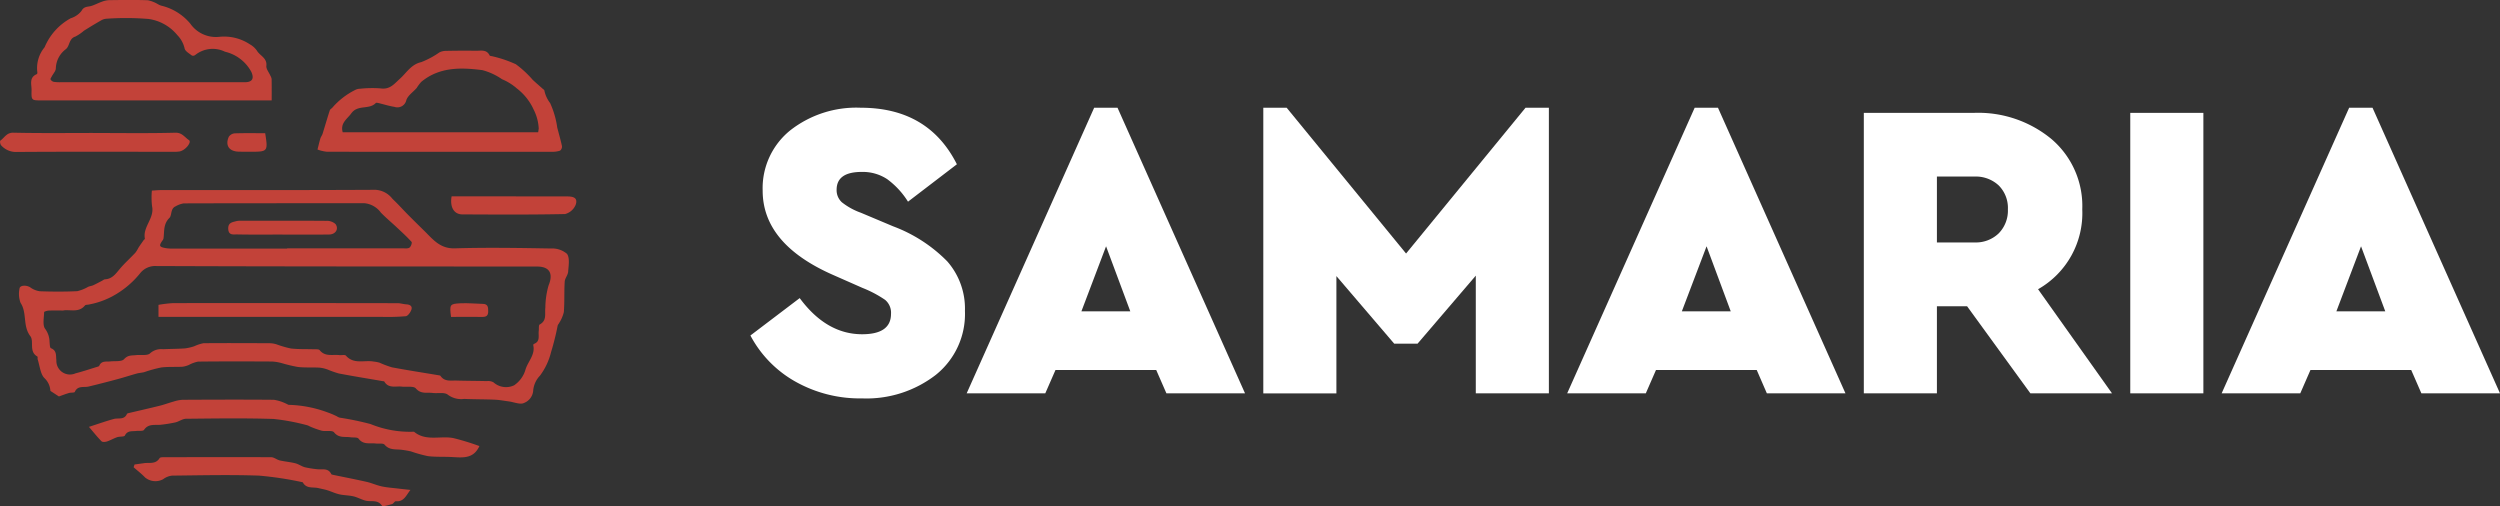
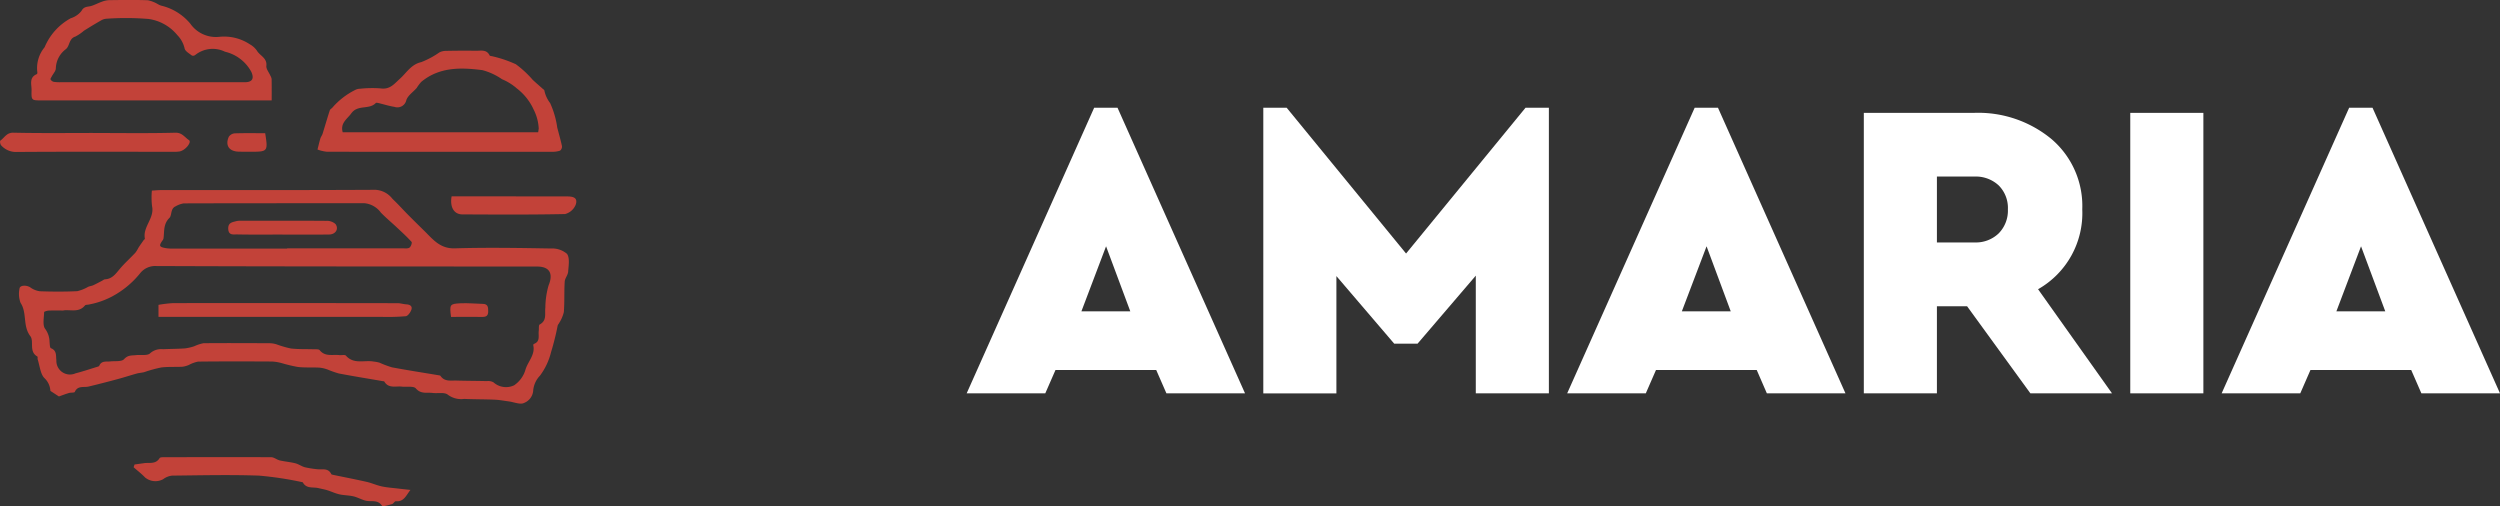
<svg xmlns="http://www.w3.org/2000/svg" width="212.397" height="43.005" viewBox="0 0 212.397 43.005">
  <rect x="0" y="0" width="212.397" height="43.005" fill="#333333" stroke="none" />
  <defs>
    <clipPath id="clip-path">
      <rect id="Rectangle_38" data-name="Rectangle 38" width="48.96" height="43.005" fill="#c24239" />
    </clipPath>
  </defs>
  <g id="logo" transform="translate(-15.442 -11.487)">
    <g id="Group_11" data-name="Group 11" transform="translate(62 6.684)">
      <g id="Group_9" data-name="Group 9">
-         <path id="Path_3" data-name="Path 3" d="M34.738,18.76l-4.153,3.177a6.9,6.9,0,0,0-1.768-1.913,3.763,3.763,0,0,0-2.167-.614q-2.128,0-2.13,1.516a1.383,1.383,0,0,0,.451,1.066,5.652,5.652,0,0,0,1.607.884l2.744,1.155a12.649,12.649,0,0,1,4.6,2.979,6.081,6.081,0,0,1,1.5,4.206A6.624,6.624,0,0,1,32.95,36.65a9.627,9.627,0,0,1-6.263,2,11.163,11.163,0,0,1-5.7-1.444,9.683,9.683,0,0,1-3.791-3.9l4.188-3.177Q23.653,33.2,26.687,33.2q2.454,0,2.454-1.733a1.422,1.422,0,0,0-.505-1.191,9.746,9.746,0,0,0-1.914-1.011l-2.455-1.083q-6.03-2.635-6.03-7.185a6.308,6.308,0,0,1,2.33-5.109,9.1,9.1,0,0,1,6.011-1.932Q32.32,13.958,34.738,18.76Z" fill="#fff" />
        <path id="Path_4" data-name="Path 4" d="M51.672,36.235H43.116l-.868,1.986H35.569L46.4,13.958h1.986L59.218,38.221H52.539Zm-4.26-10.507-2.094,5.524H49.47Z" fill="#fff" />
        <path id="Path_5" data-name="Path 5" d="M85.033,13.958V38.221H78.824v-10L73.877,34H71.892l-4.911-5.741v9.965h-6.21V13.958h1.986L72.9,26.342,83.048,13.958Z" fill="#fff" />
        <path id="Path_6" data-name="Path 6" d="M102.69,36.235H94.134l-.867,1.986h-6.68L97.419,13.958H99.4l10.831,24.263h-6.679ZM98.43,25.728l-2.1,5.524h4.153Z" fill="#fff" />
        <path id="Path_7" data-name="Path 7" d="M125.942,38.221l-5.379-7.4H118v7.4h-6.21V14.392h9.352a9.766,9.766,0,0,1,6.607,2.238,7.468,7.468,0,0,1,2.6,5.957,7.43,7.43,0,0,1-3.755,6.788l6.282,8.846ZM118,25.4h3.177a2.8,2.8,0,0,0,2.077-.776,2.759,2.759,0,0,0,.776-2.04,2.7,2.7,0,0,0-.776-2.022,2.846,2.846,0,0,0-2.077-.758H118Z" fill="#fff" />
        <path id="Path_8" data-name="Path 8" d="M140.638,38.221h-6.211V14.392h6.211Z" fill="#fff" />
        <path id="Path_9" data-name="Path 9" d="M158.294,36.235h-8.557l-.867,1.986h-6.68l10.832-24.263h1.987l10.83,24.263H159.16Zm-4.261-10.507-2.094,5.524h4.152Z" fill="#fff" />
      </g>
    </g>
    <g id="Group_39" data-name="Group 39" transform="translate(15.442 11.487)">
      <g id="Group_38" data-name="Group 38" transform="translate(0 0)" clip-path="url(#clip-path)">
        <path id="Path_231" data-name="Path 231" d="M6.388,47.46l-.717-.469A1.623,1.623,0,0,0,5.2,45.938c-.382-.339-.425-1.063-.61-1.62-.026-.079.015-.226-.027-.249-.745-.414-.26-1.29-.6-1.735-.661-.865-.258-1.961-.828-2.826a2.187,2.187,0,0,1-.091-1.2c.018-.3.576-.331.913-.115a1.787,1.787,0,0,0,.823.333c1.055.037,2.114.042,3.168-.008a3.337,3.337,0,0,0,.94-.376c.134-.053.286-.066.417-.126.249-.113.488-.245.731-.37.091-.046.18-.13.272-.135.623-.033.922-.487,1.277-.906.407-.481.881-.9,1.313-1.365a2.94,2.94,0,0,0,.257-.422c.138-.21.283-.416.428-.622.036-.051.122-.1.114-.141-.2-1.005.834-1.731.609-2.757a6.533,6.533,0,0,1-.015-1.325c.3-.018.532-.043.762-.043,6.081,0,12.163.009,18.244-.024a1.967,1.967,0,0,1,1.436.768c.46.435.883.91,1.329,1.36s.923.918,1.386,1.374c.727.714,1.332,1.51,2.577,1.472,2.714-.082,5.433-.035,8.15.012a1.941,1.941,0,0,1,1.384.454c.252.352.134,1,.1,1.513-.02.288-.276.561-.294.849-.053.86-.006,1.726-.073,2.585a3.093,3.093,0,0,1-.4.931c-.035.076-.106.139-.125.217a22.325,22.325,0,0,1-.563,2.26,5.529,5.529,0,0,1-.937,1.99,2.084,2.084,0,0,0-.576,1.234,1.224,1.224,0,0,1-.777,1.087c-.32.169-.854-.071-1.295-.128-.4-.053-.809-.131-1.216-.148-.862-.037-1.725-.028-2.586-.064a1.893,1.893,0,0,1-1.373-.352c-.274-.239-.867-.1-1.313-.157-.479-.06-.978.119-1.412-.382-.194-.224-.776-.107-1.181-.154-.524-.06-1.137.182-1.5-.432-.015-.026-.08-.024-.122-.032-1.247-.215-2.5-.417-3.74-.653a8.744,8.744,0,0,1-.98-.344,2.775,2.775,0,0,0-.683-.153c-.6-.031-1.212.011-1.81-.054a12.7,12.7,0,0,1-1.387-.331,3.853,3.853,0,0,0-.823-.134c-2.091-.011-4.183-.017-6.274.007a2.837,2.837,0,0,0-.792.288,2.047,2.047,0,0,1-.545.149c-.6.031-1.213-.013-1.808.064a11.365,11.365,0,0,0-1.432.394c-.205.055-.424.061-.63.118-.539.149-1.072.325-1.613.471-.824.222-1.65.436-2.48.635-.412.1-.925-.109-1.176.456-.038.084-.324.043-.487.09-.273.079-.539.182-.87.3m.392-7.305c-.433,0-.843-.011-1.253.006-.137.006-.389.085-.389.133-.008.487-.151,1.112.094,1.426a1.9,1.9,0,0,1,.368,1.1c.019.188.022.5.116.538.524.2.411.651.464,1.033A1.155,1.155,0,0,0,7.8,45.5c.624-.161,1.237-.368,1.854-.557.06-.018.147-.041.166-.085.189-.455.594-.334.943-.373.4-.045.961.037,1.167-.192.33-.366.667-.3,1.031-.343.4-.043.955.068,1.179-.154a1.409,1.409,0,0,1,1.1-.346c.624-.03,1.25-.027,1.874-.072a3.947,3.947,0,0,0,.806-.192,3.108,3.108,0,0,1,.758-.247c1.876-.018,3.751-.006,5.627,0a2.214,2.214,0,0,1,.567.092,8.39,8.39,0,0,0,1.236.357c.64.073,1.291.044,1.938.067.171.006.421-.022.5.074.46.577,1.1.355,1.669.419.192.022.476-.053.566.049.67.763,1.566.356,2.35.5a3.3,3.3,0,0,1,.5.094,7.735,7.735,0,0,0,1.07.4c1.308.246,2.624.448,3.937.668.063.011.15.02.178.063.345.5.872.376,1.351.39.862.026,1.724.024,2.586.046a.958.958,0,0,1,.556.1,1.6,1.6,0,0,0,1.757.257,2.407,2.407,0,0,0,.978-1.371c.217-.677.83-1.239.648-2.04A.127.127,0,0,1,46.749,43c.561-.21.359-.7.41-1.1.024-.19-.017-.5.081-.552.627-.333.419-.911.479-1.414a7.206,7.206,0,0,1,.271-1.894c.417-1,.115-1.615-.975-1.615-10.781-.007-21.562,0-32.343-.043a1.631,1.631,0,0,0-1.394.634,7.757,7.757,0,0,1-2.389,1.963,6.831,6.831,0,0,1-1.912.665c-.122.039-.306.01-.37.088-.515.628-1.221.338-1.827.418m19-5.26v-.012q4.915,0,9.829,0c.192,0,.43.037.565-.058s.24-.423.181-.489c-.39-.434-.825-.828-1.251-1.228-.451-.423-.927-.818-1.357-1.26a1.961,1.961,0,0,0-1.422-.8c-5.109.005-10.218,0-15.326.016a2,2,0,0,0-.684.246c-.461.191-.311.769-.529.984-.521.513-.43,1.107-.5,1.7a.4.4,0,0,1-.061.178c-.36.5-.331.595.276.7a4.32,4.32,0,0,0,.71.034q4.786,0,9.571,0" transform="translate(-1.388 -13.78)" fill="#c24239" />
        <path id="Path_232" data-name="Path 232" d="M60.369,16.571c-3.189,0-6.378,0-9.567-.009a3.349,3.349,0,0,1-.772-.186c.079-.313.15-.629.243-.939.041-.138.143-.257.186-.395.209-.666.4-1.338.617-2,.033-.1.18-.161.246-.258a6.2,6.2,0,0,1,1.869-1.448.949.949,0,0,1,.474-.126,9.654,9.654,0,0,1,1.742-.026c.786.108,1.143-.389,1.636-.833.555-.5.941-1.207,1.8-1.4a7.355,7.355,0,0,0,1.553-.834,1.283,1.283,0,0,1,.554-.123c.84-.016,1.681-.024,2.521-.009.426.008.923-.143,1.185.4.024.05.157.045.238.071a10.209,10.209,0,0,1,1.989.675,8.726,8.726,0,0,1,1.431,1.324c.281.264.574.513.861.769.045.04.12.079.126.126a2.623,2.623,0,0,0,.494,1.082A7.507,7.507,0,0,1,70.4,14.52c.137.522.287,1.043.4,1.571a.436.436,0,0,1-.166.381,2.034,2.034,0,0,1-.7.095q-4.783.008-9.567,0m-8.2-1.66H68.778c.022-.15.037-.233.046-.318a3.951,3.951,0,0,0-.427-1.6,4.722,4.722,0,0,0-1.427-1.8,4.642,4.642,0,0,0-1.263-.787,5.4,5.4,0,0,0-1.657-.769c-1.828-.236-3.664-.287-5.211,1a4.059,4.059,0,0,0-.384.514c-.3.345-.744.632-.878,1.029a.777.777,0,0,1-1.017.574c-.432-.069-.852-.2-1.279-.305-.1-.023-.254-.068-.3-.022-.559.592-1.527.115-2.077.875-.362.5-.953.821-.734,1.612" transform="translate(-23.055 -3.672)" fill="#c24239" />
        <path id="Path_233" data-name="Path 233" d="M25.348,8.53H5.784c-.841,0-.863,0-.841-.856.013-.49-.239-1.094.451-1.378.033-.013.053-.127.037-.182a2.771,2.771,0,0,1,.621-2.1A5,5,0,0,1,8.268,1.552,1.868,1.868,0,0,0,9.185.929C9.4.514,9.726.6,10.036.5s.588-.252.89-.357a1.99,1.99,0,0,1,.614-.131c1.1-.013,2.2-.032,3.294.01a2.858,2.858,0,0,1,.882.355,1.4,1.4,0,0,0,.231.1,4.584,4.584,0,0,1,2.485,1.536A2.656,2.656,0,0,0,20.882,3.13a3.96,3.96,0,0,1,2.609.636,1.766,1.766,0,0,1,.6.542c.252.432.876.61.8,1.287-.029.26.219.551.339.828a.856.856,0,0,1,.109.286c.011.576.005,1.151.005,1.82M15.108,6.986v0c2.65,0,5.3,0,7.95,0,.66,0,.81-.334.55-.892a3.433,3.433,0,0,0-2.23-1.7,2.375,2.375,0,0,0-2.53.279.3.3,0,0,1-.287.044c-.228-.18-.568-.365-.613-.6a2.379,2.379,0,0,0-.623-1.136,3.839,3.839,0,0,0-2.445-1.37,23.568,23.568,0,0,0-3.546-.022,1.04,1.04,0,0,0-.478.142c-.493.28-.979.575-1.46.877a3.729,3.729,0,0,1-.734.5c-.554.175-.461.784-.8,1.065a2.108,2.108,0,0,0-.857,1.641c-.006.225-.223.444-.339.669-.046.088-.138.212-.109.266a.444.444,0,0,0,.276.206,3.711,3.711,0,0,0,.644.029q3.813,0,7.627,0" transform="translate(-2.262 0)" fill="#c24239" />
-         <path id="Path_234" data-name="Path 234" d="M47.188,66.915c-.522,1.147-1.5.967-2.442.925-.645-.029-1.3.008-1.936-.072a11.61,11.61,0,0,1-1.434-.4,7.151,7.151,0,0,0-.759-.133c-.512-.077-1.064.06-1.483-.439-.12-.142-.491-.072-.746-.1-.506-.063-1.067.13-1.468-.414-.1-.133-.446-.082-.679-.116-.482-.071-.992.091-1.4-.418-.161-.2-.7-.06-1.052-.14a7.939,7.939,0,0,1-1.017-.367,1.292,1.292,0,0,0-.169-.083,18.067,18.067,0,0,0-2.9-.548c-2.475-.08-4.955-.042-7.432-.017-.307,0-.6.236-.918.311a12.025,12.025,0,0,1-1.2.194c-.506.067-1.071-.128-1.458.439-.086.126-.445.065-.679.094-.346.042-.722-.055-.947.386-.063.125-.439.068-.655.142-.295.1-.568.265-.863.362-.143.047-.382.068-.464-.013-.352-.352-.661-.746-1.072-1.226.73-.235,1.412-.479,2.109-.67.39-.107.888.1,1.119-.426a.166.166,0,0,1,.107-.065c.9-.213,1.8-.415,2.693-.638.4-.1.783-.247,1.179-.355a2.948,2.948,0,0,1,.752-.146c2.586-.013,5.172-.024,7.758,0a3.676,3.676,0,0,1,1.051.336c.08.027.157.1.234.094a10.17,10.17,0,0,1,3.276.642,6.863,6.863,0,0,1,.785.331,1.012,1.012,0,0,0,.228.112,24.9,24.9,0,0,1,2.634.546,8.859,8.859,0,0,0,3.691.651c1.016.845,2.249.32,3.359.544a21.466,21.466,0,0,1,2.2.676" transform="translate(-6.459 -29.016)" fill="#c24239" />
        <path id="Path_235" data-name="Path 235" d="M21.123,72.656c.265-.037.531-.074.8-.113.465-.068,1,.113,1.333-.428.057-.093.322-.079.491-.079,3-.006,5.994-.013,8.989,0,.244,0,.48.215.732.273.435.1.886.133,1.317.242.283.071.534.261.815.339a8.478,8.478,0,0,0,1,.162c.439.065.971-.147,1.243.421.013.03.072.045.113.053.958.2,1.919.384,2.873.6.441.1.86.293,1.3.389s.891.125,1.338.178c.334.04.668.074,1.1.121-.383.495-.565,1.025-1.241.963-.1-.009-.2.208-.328.242-.286.079-.779.24-.848.138-.378-.557-.938-.308-1.406-.434-.347-.093-.671-.28-1.02-.362-.394-.092-.81-.084-1.2-.173-.351-.079-.683-.242-1.029-.349-.244-.075-.5-.118-.747-.178-.456-.11-1.018.072-1.318-.476-.015-.028-.077-.036-.118-.043A29.315,29.315,0,0,0,31.7,73.6c-2.455-.084-4.915-.026-7.373,0a1.527,1.527,0,0,0-.773.307,1.378,1.378,0,0,1-1.526-.146c-.3-.314-.651-.583-.98-.873l.08-.231" transform="translate(-9.697 -33.192)" fill="#c24239" />
        <path id="Path_236" data-name="Path 236" d="M8.112,20.937c2.262,0,4.526.036,6.786-.025.58-.016.8.4,1.155.628.26.166-.3.88-.807.967a3.416,3.416,0,0,1-.581.026c-4.439,0-8.877-.019-13.315.015A1.676,1.676,0,0,1,.1,21.987c-.084-.079-.122-.364-.074-.4.354-.241.522-.689,1.111-.676,2.325.052,4.653.022,6.98.023" transform="translate(0 -9.637)" fill="#c24239" />
        <path id="Path_237" data-name="Path 237" d="M71.121,30.94H72.5q4.173,0,8.344.005c.464,0,1.044.022.83.686a1.333,1.333,0,0,1-.908.812c-2.909.062-5.82.043-8.731.029-.7,0-1.075-.607-.91-1.532" transform="translate(-32.756 -14.258)" fill="#c24239" />
        <path id="Path_238" data-name="Path 238" d="M39.04,20.985c.245,1.535.216,1.572-1.172,1.576-.364,0-.73,0-1.094-.009-.8-.026-1.149-.532-.827-1.26a.668.668,0,0,1,.5-.294c.852-.03,1.706-.013,2.592-.013" transform="translate(-16.51 -9.668)" fill="#c24239" />
        <path id="Path_239" data-name="Path 239" d="M24.973,48.935V47.906a10.311,10.311,0,0,1,1.246-.148q9.532-.01,19.064.006c.254,0,.506.087.761.1.321.021.525.17.405.483-.08.211-.291.505-.469.525a18.291,18.291,0,0,1-2,.056q-8.886,0-17.772,0H24.973" transform="translate(-11.508 -22.006)" fill="#c24239" />
        <path id="Path_240" data-name="Path 240" d="M71.018,48.935c-.133-1.045-.111-1.106.782-1.152.641-.033,1.287.035,1.931.05.435.01.44.293.445.621.006.366-.148.492-.5.486-.877-.013-1.753,0-2.658,0" transform="translate(-32.699 -22.015)" fill="#c24239" />
        <path id="Path_241" data-name="Path 241" d="M40.586,35.952c-1.293,0-2.588.015-3.881-.011-.3-.006-.715.1-.741-.469-.024-.539.346-.567.689-.66a1.48,1.48,0,0,1,.386-.033c2.415,0,4.83-.01,7.244.009a1.105,1.105,0,0,1,.792.269c.307.422.008.886-.544.892-1.315.016-2.63.005-3.945.005v0" transform="translate(-16.573 -16.025)" fill="#c24239" />
      </g>
    </g>
  </g>
</svg>